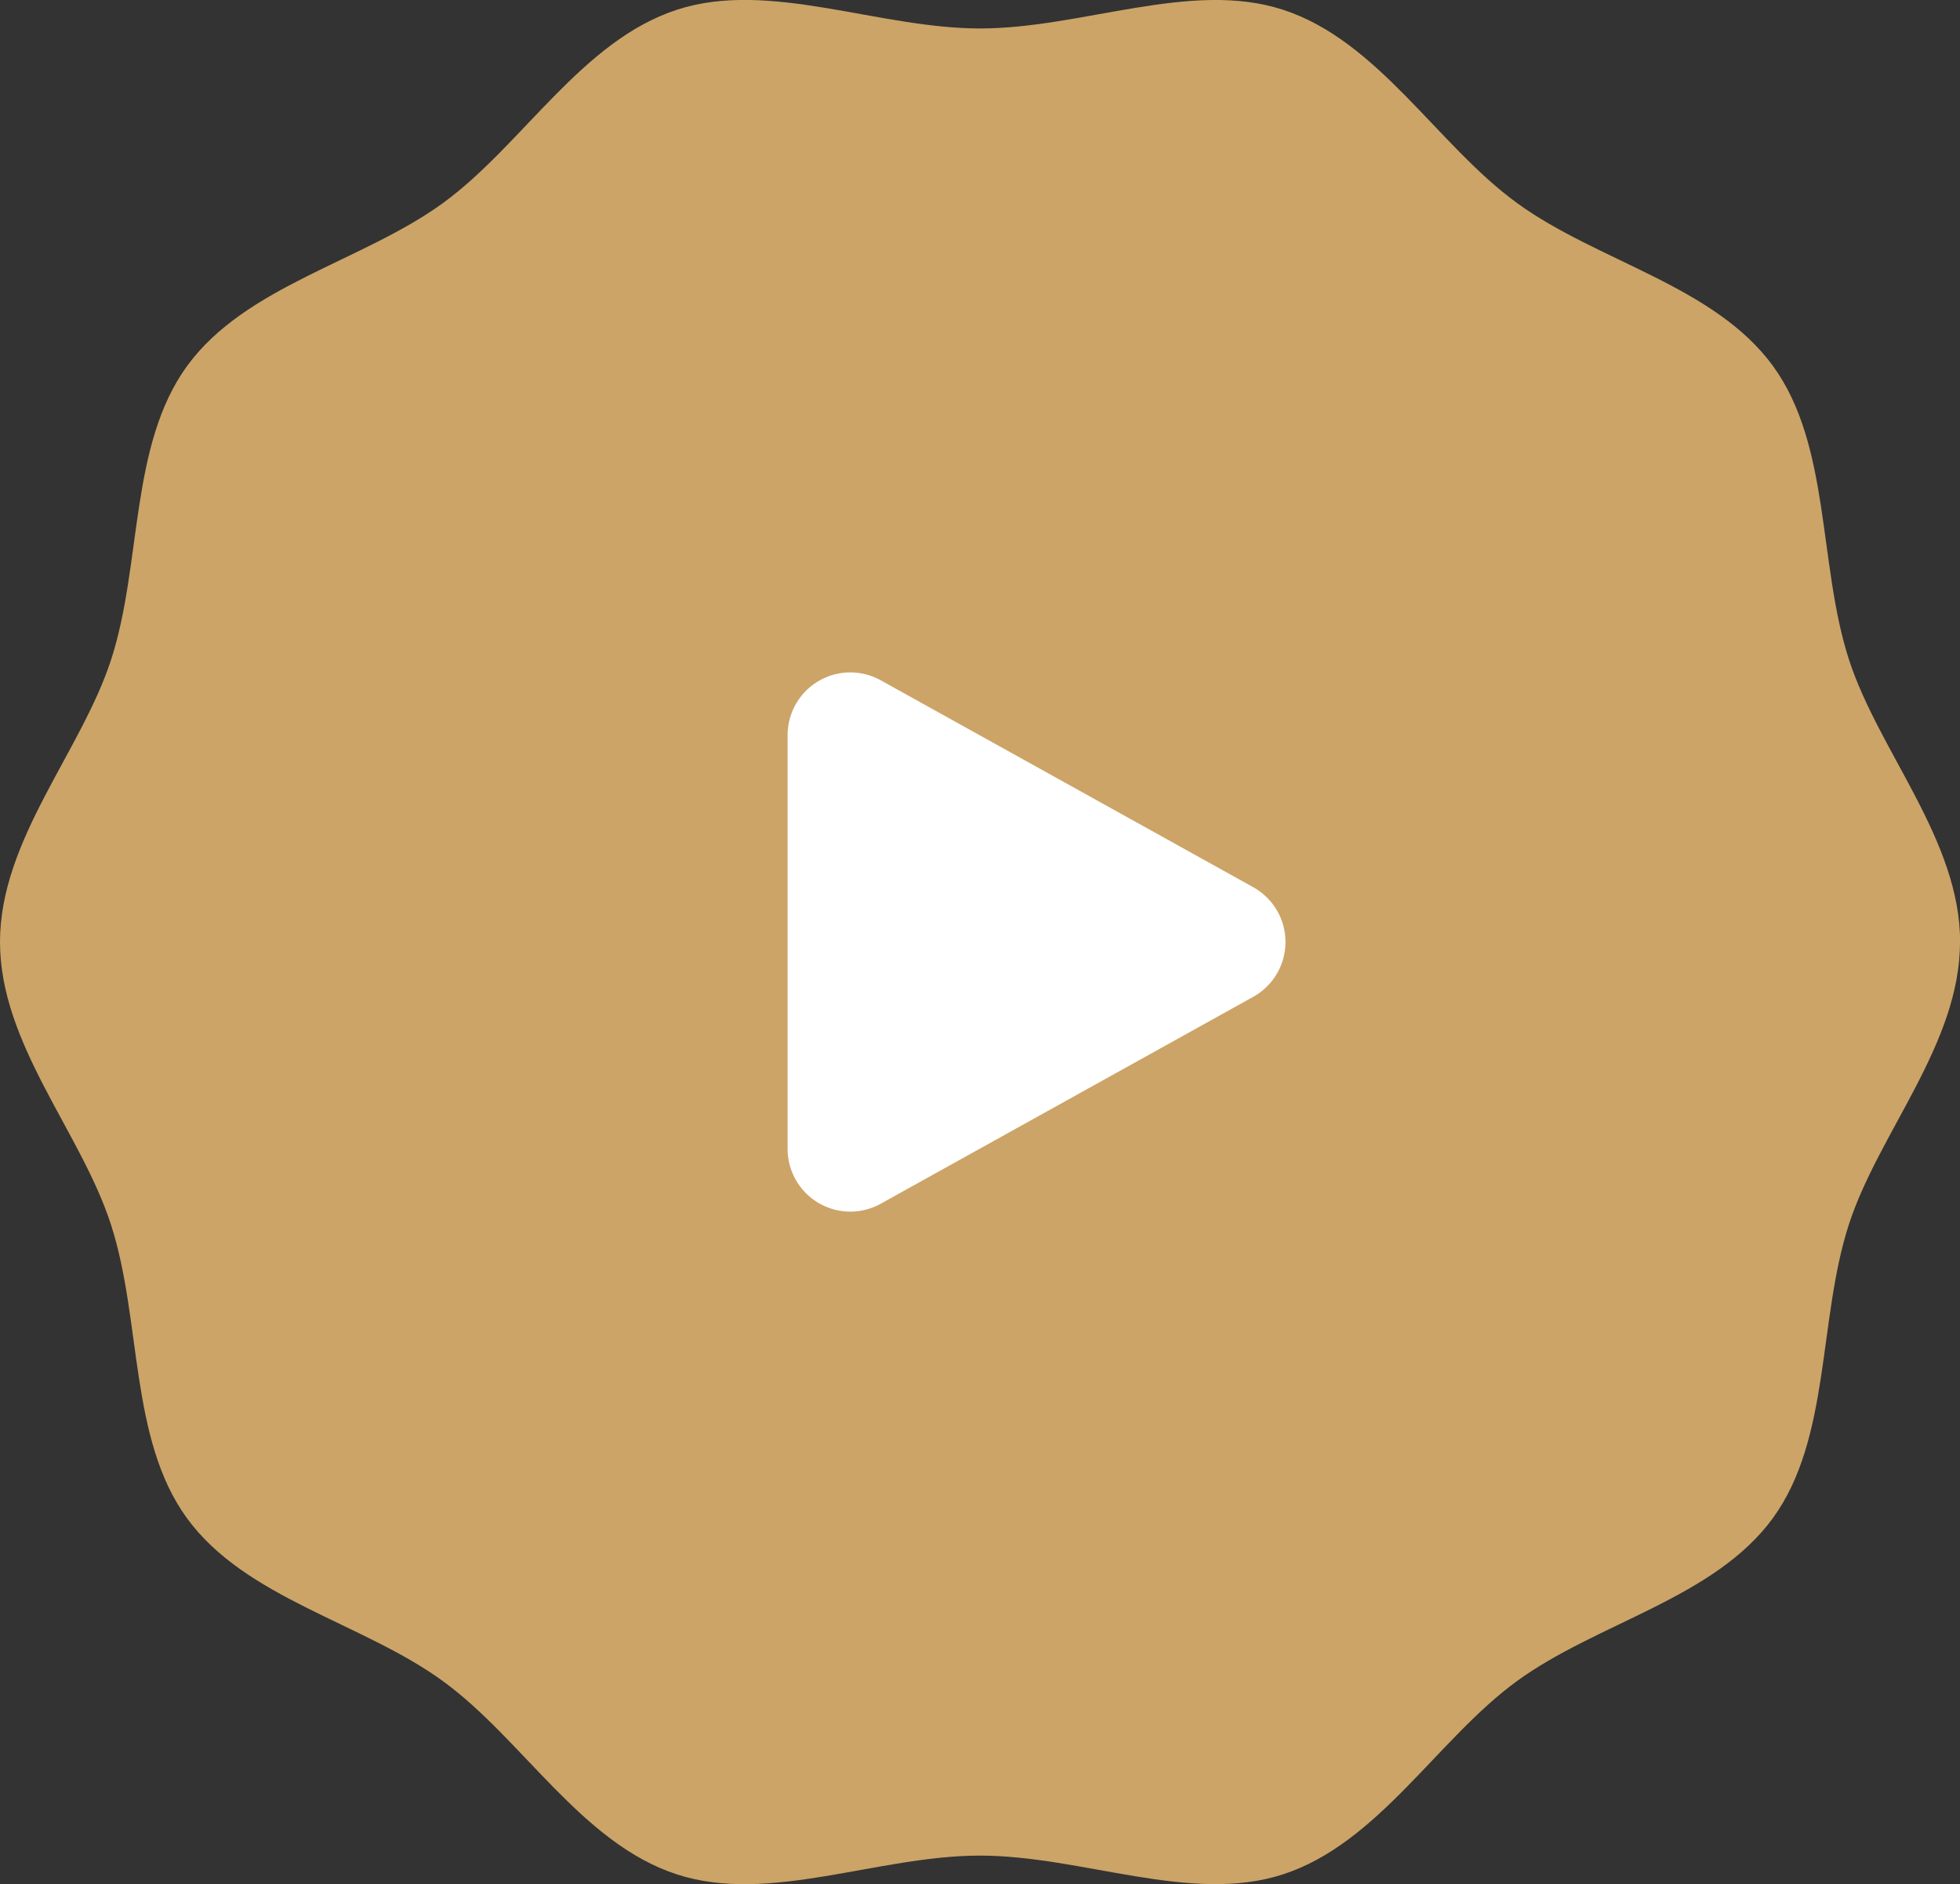
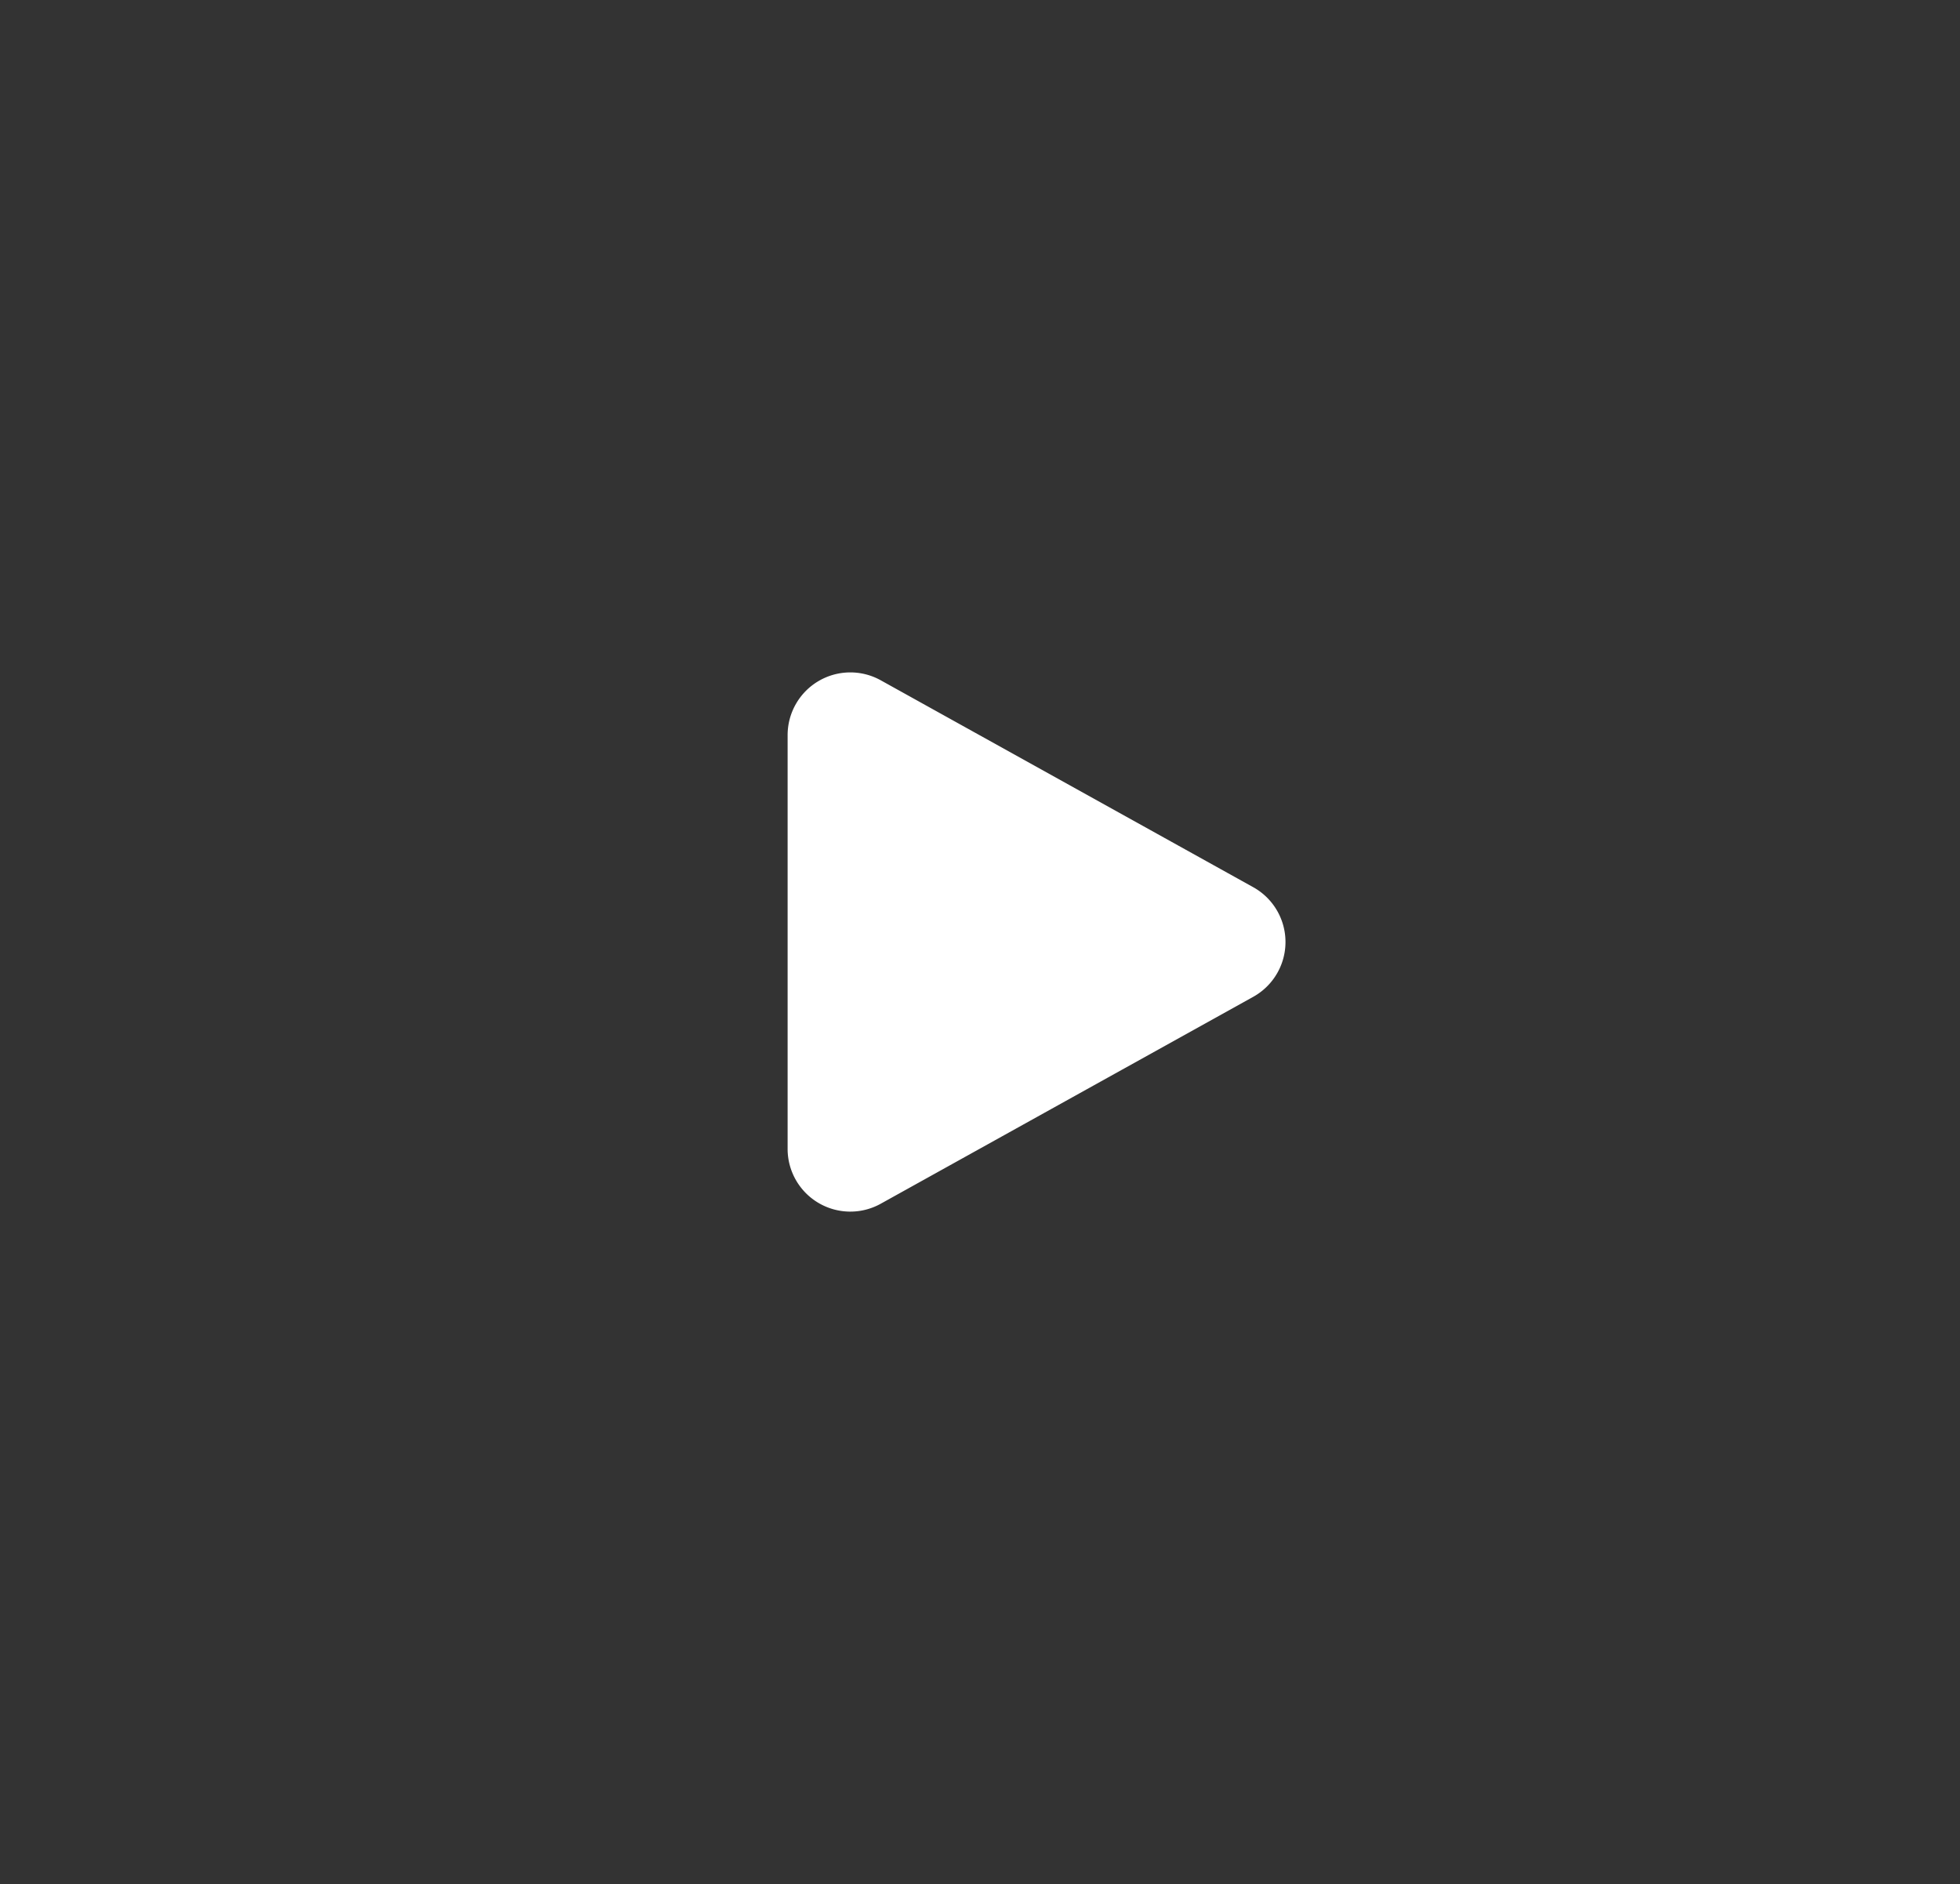
<svg xmlns="http://www.w3.org/2000/svg" width="93.787" height="90.149" viewBox="0 0 93.787 90.149">
  <rect x="0" y="0" width="93.787" height="90.149" fill="#333333" stroke="none" />
  <defs>
    <clipPath id="clip-path">
-       <rect id="長方形_156" data-name="長方形 156" width="93.787" height="90.149" fill="#cca467" />
-     </clipPath>
+       </clipPath>
  </defs>
  <g id="グループ_727" data-name="グループ 727" transform="translate(-677.312 -5474.725)">
    <g id="グループ_160" data-name="グループ 160" transform="translate(677.312 5474.725)">
      <g id="グループ_159" data-name="グループ 159" transform="translate(0)" clip-path="url(#clip-path)">
-         <path id="パス_139" data-name="パス 139" d="M93.787,45.075c0,4.887-3.884,9.1-5.316,13.51-1.484,4.57-.87,10.252-3.638,14.056-2.8,3.842-8.408,5-12.25,7.8-3.8,2.768-6.625,7.764-11.2,9.248-4.409,1.432-9.608-.9-14.494-.9s-10.085,2.337-14.495.9c-4.57-1.484-7.391-6.48-11.2-9.248-3.842-2.8-9.454-3.955-12.25-7.8-2.768-3.8-2.154-9.486-3.638-14.056C3.884,54.176,0,49.962,0,45.075s3.884-9.1,5.316-13.51C6.8,27,6.185,21.313,8.954,17.51c2.8-3.842,8.408-5,12.25-7.8,3.8-2.768,6.625-7.764,11.2-9.248,4.409-1.432,9.608.9,14.495.9S56.979-.967,61.388.465c4.57,1.484,7.391,6.48,11.2,9.248,3.842,2.8,9.454,3.955,12.25,7.8,2.768,3.8,2.154,9.486,3.638,14.056,1.432,4.409,5.316,8.623,5.316,13.51" transform="translate(0 0)" fill="#cca467" />
-       </g>
+         </g>
    </g>
    <path id="多角形_2" data-name="多角形 2" d="M12.378,4.72a3,3,0,0,1,5.245,0l9.9,17.823A3,3,0,0,1,24.9,27H5.1a3,3,0,0,1-2.622-4.457Z" transform="translate(742 5504.799) rotate(90)" fill="#fff" />
  </g>
</svg>